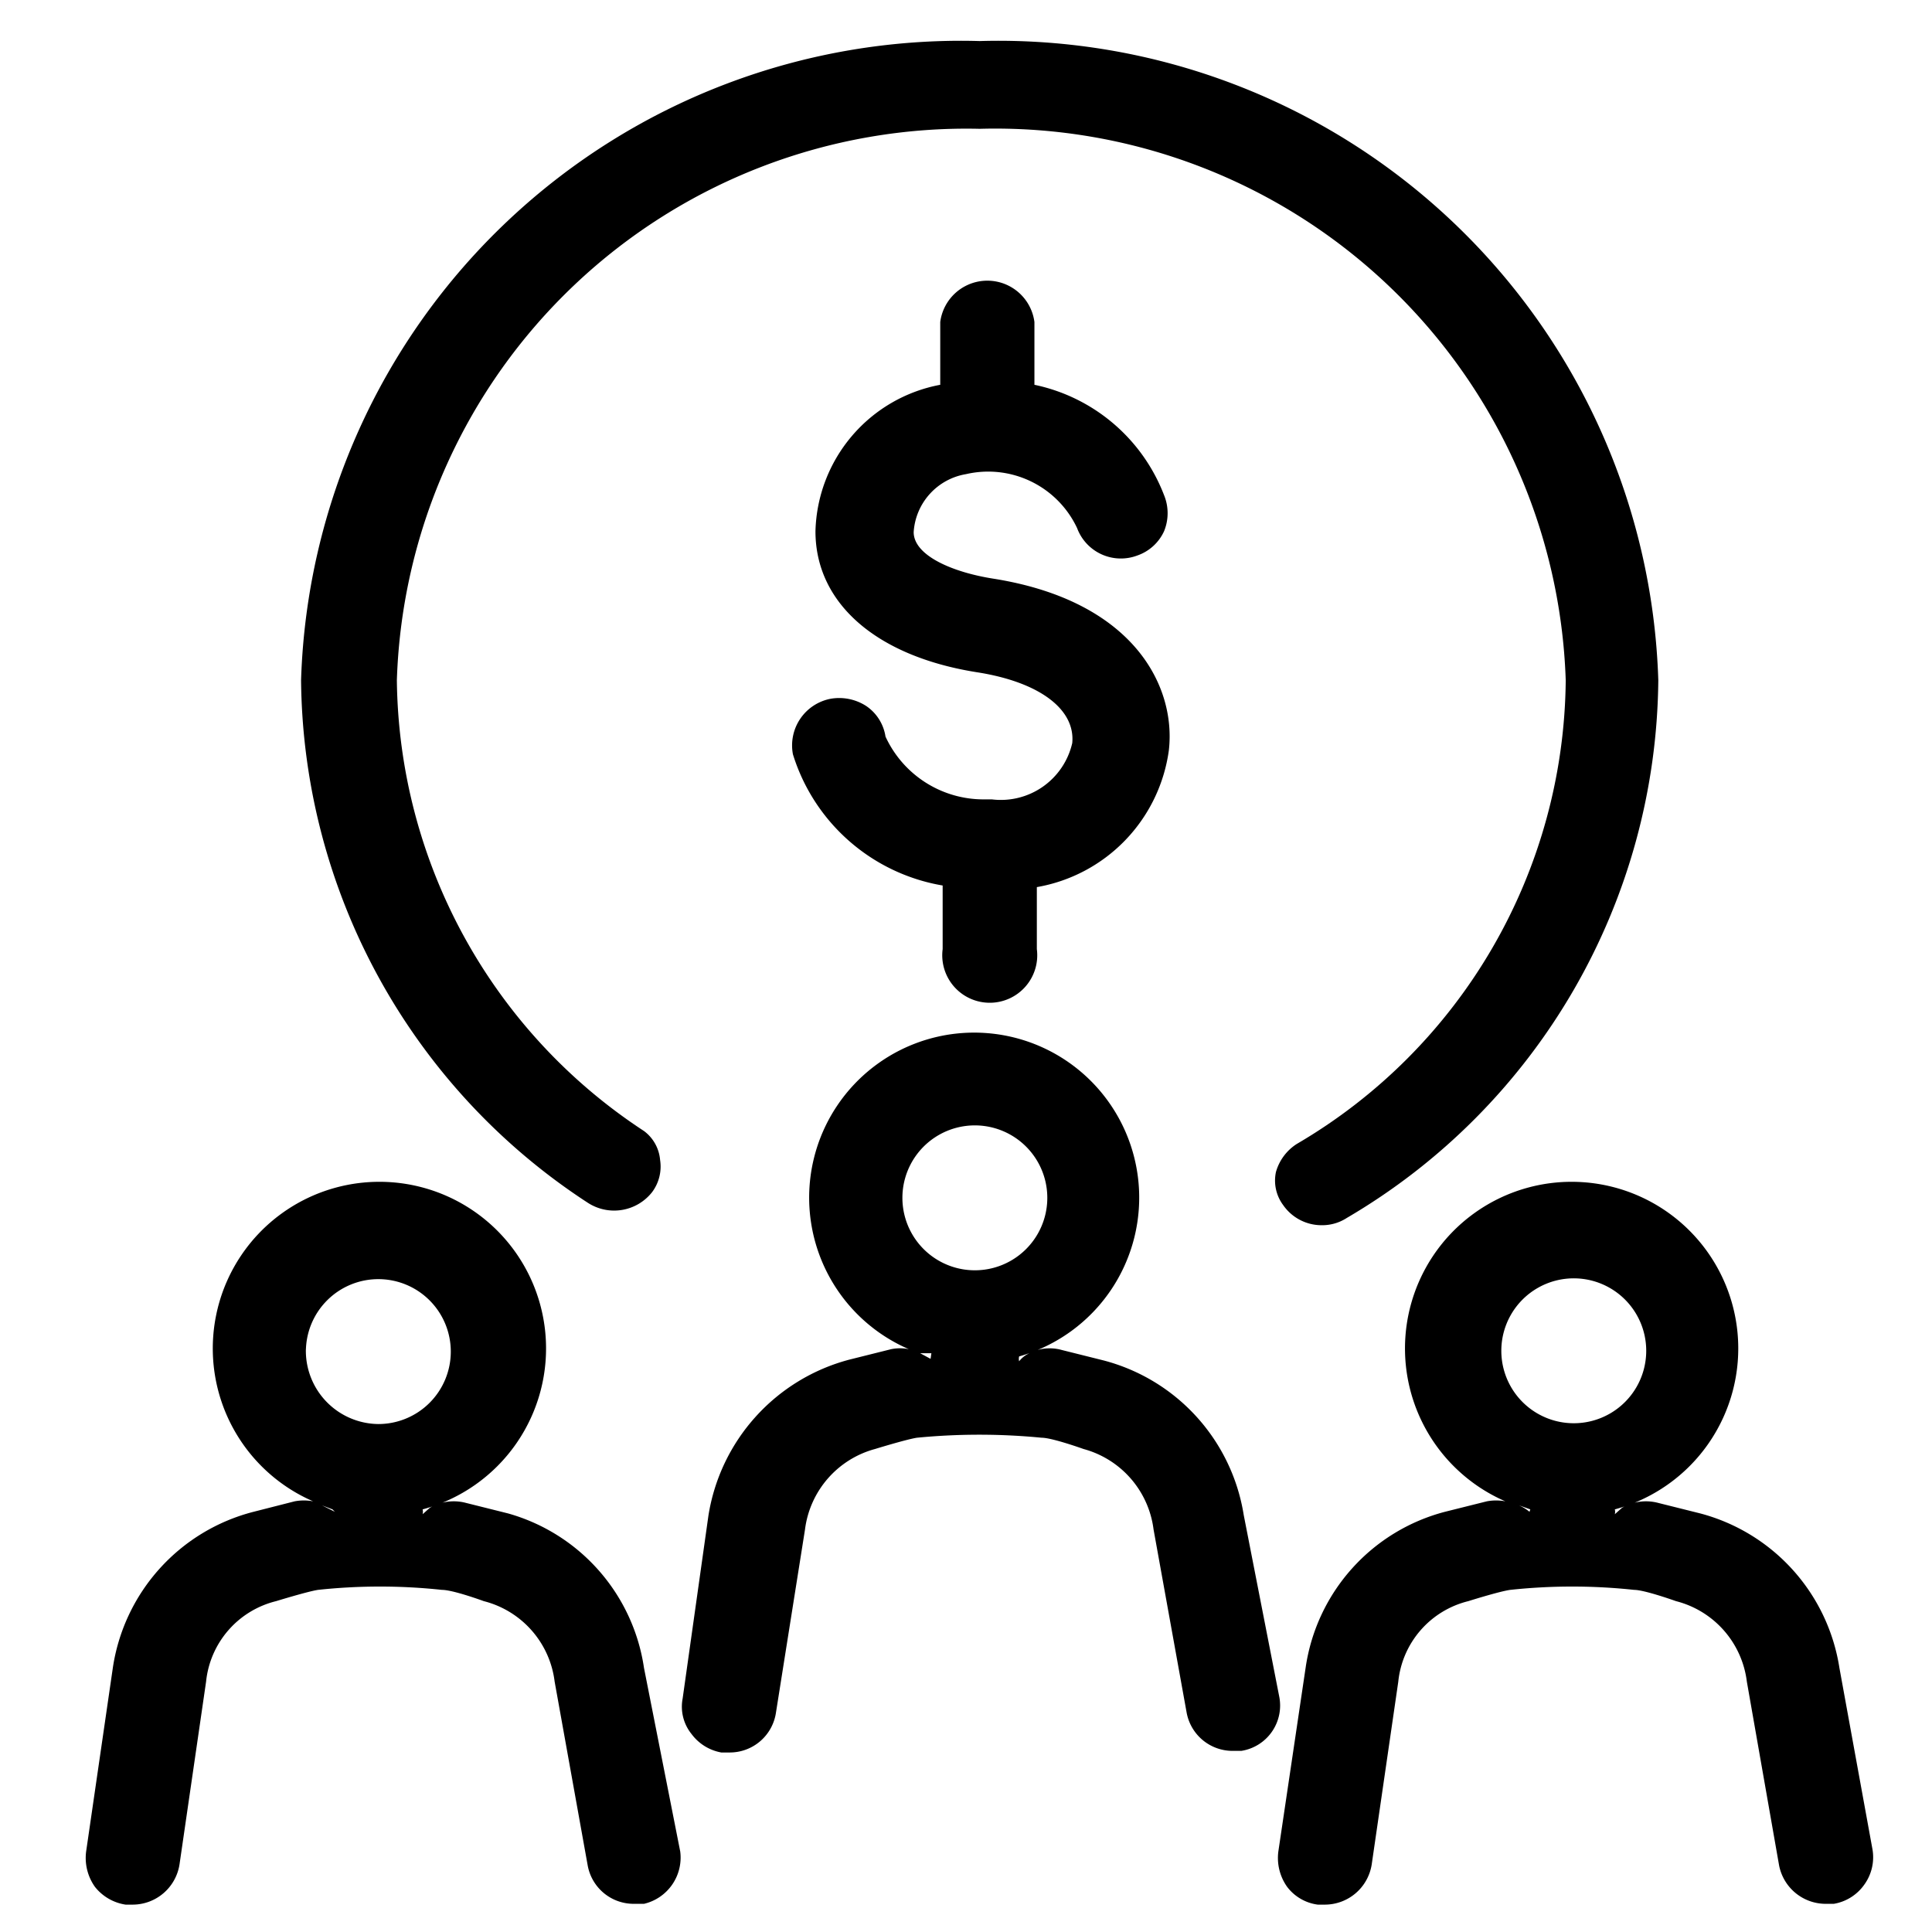
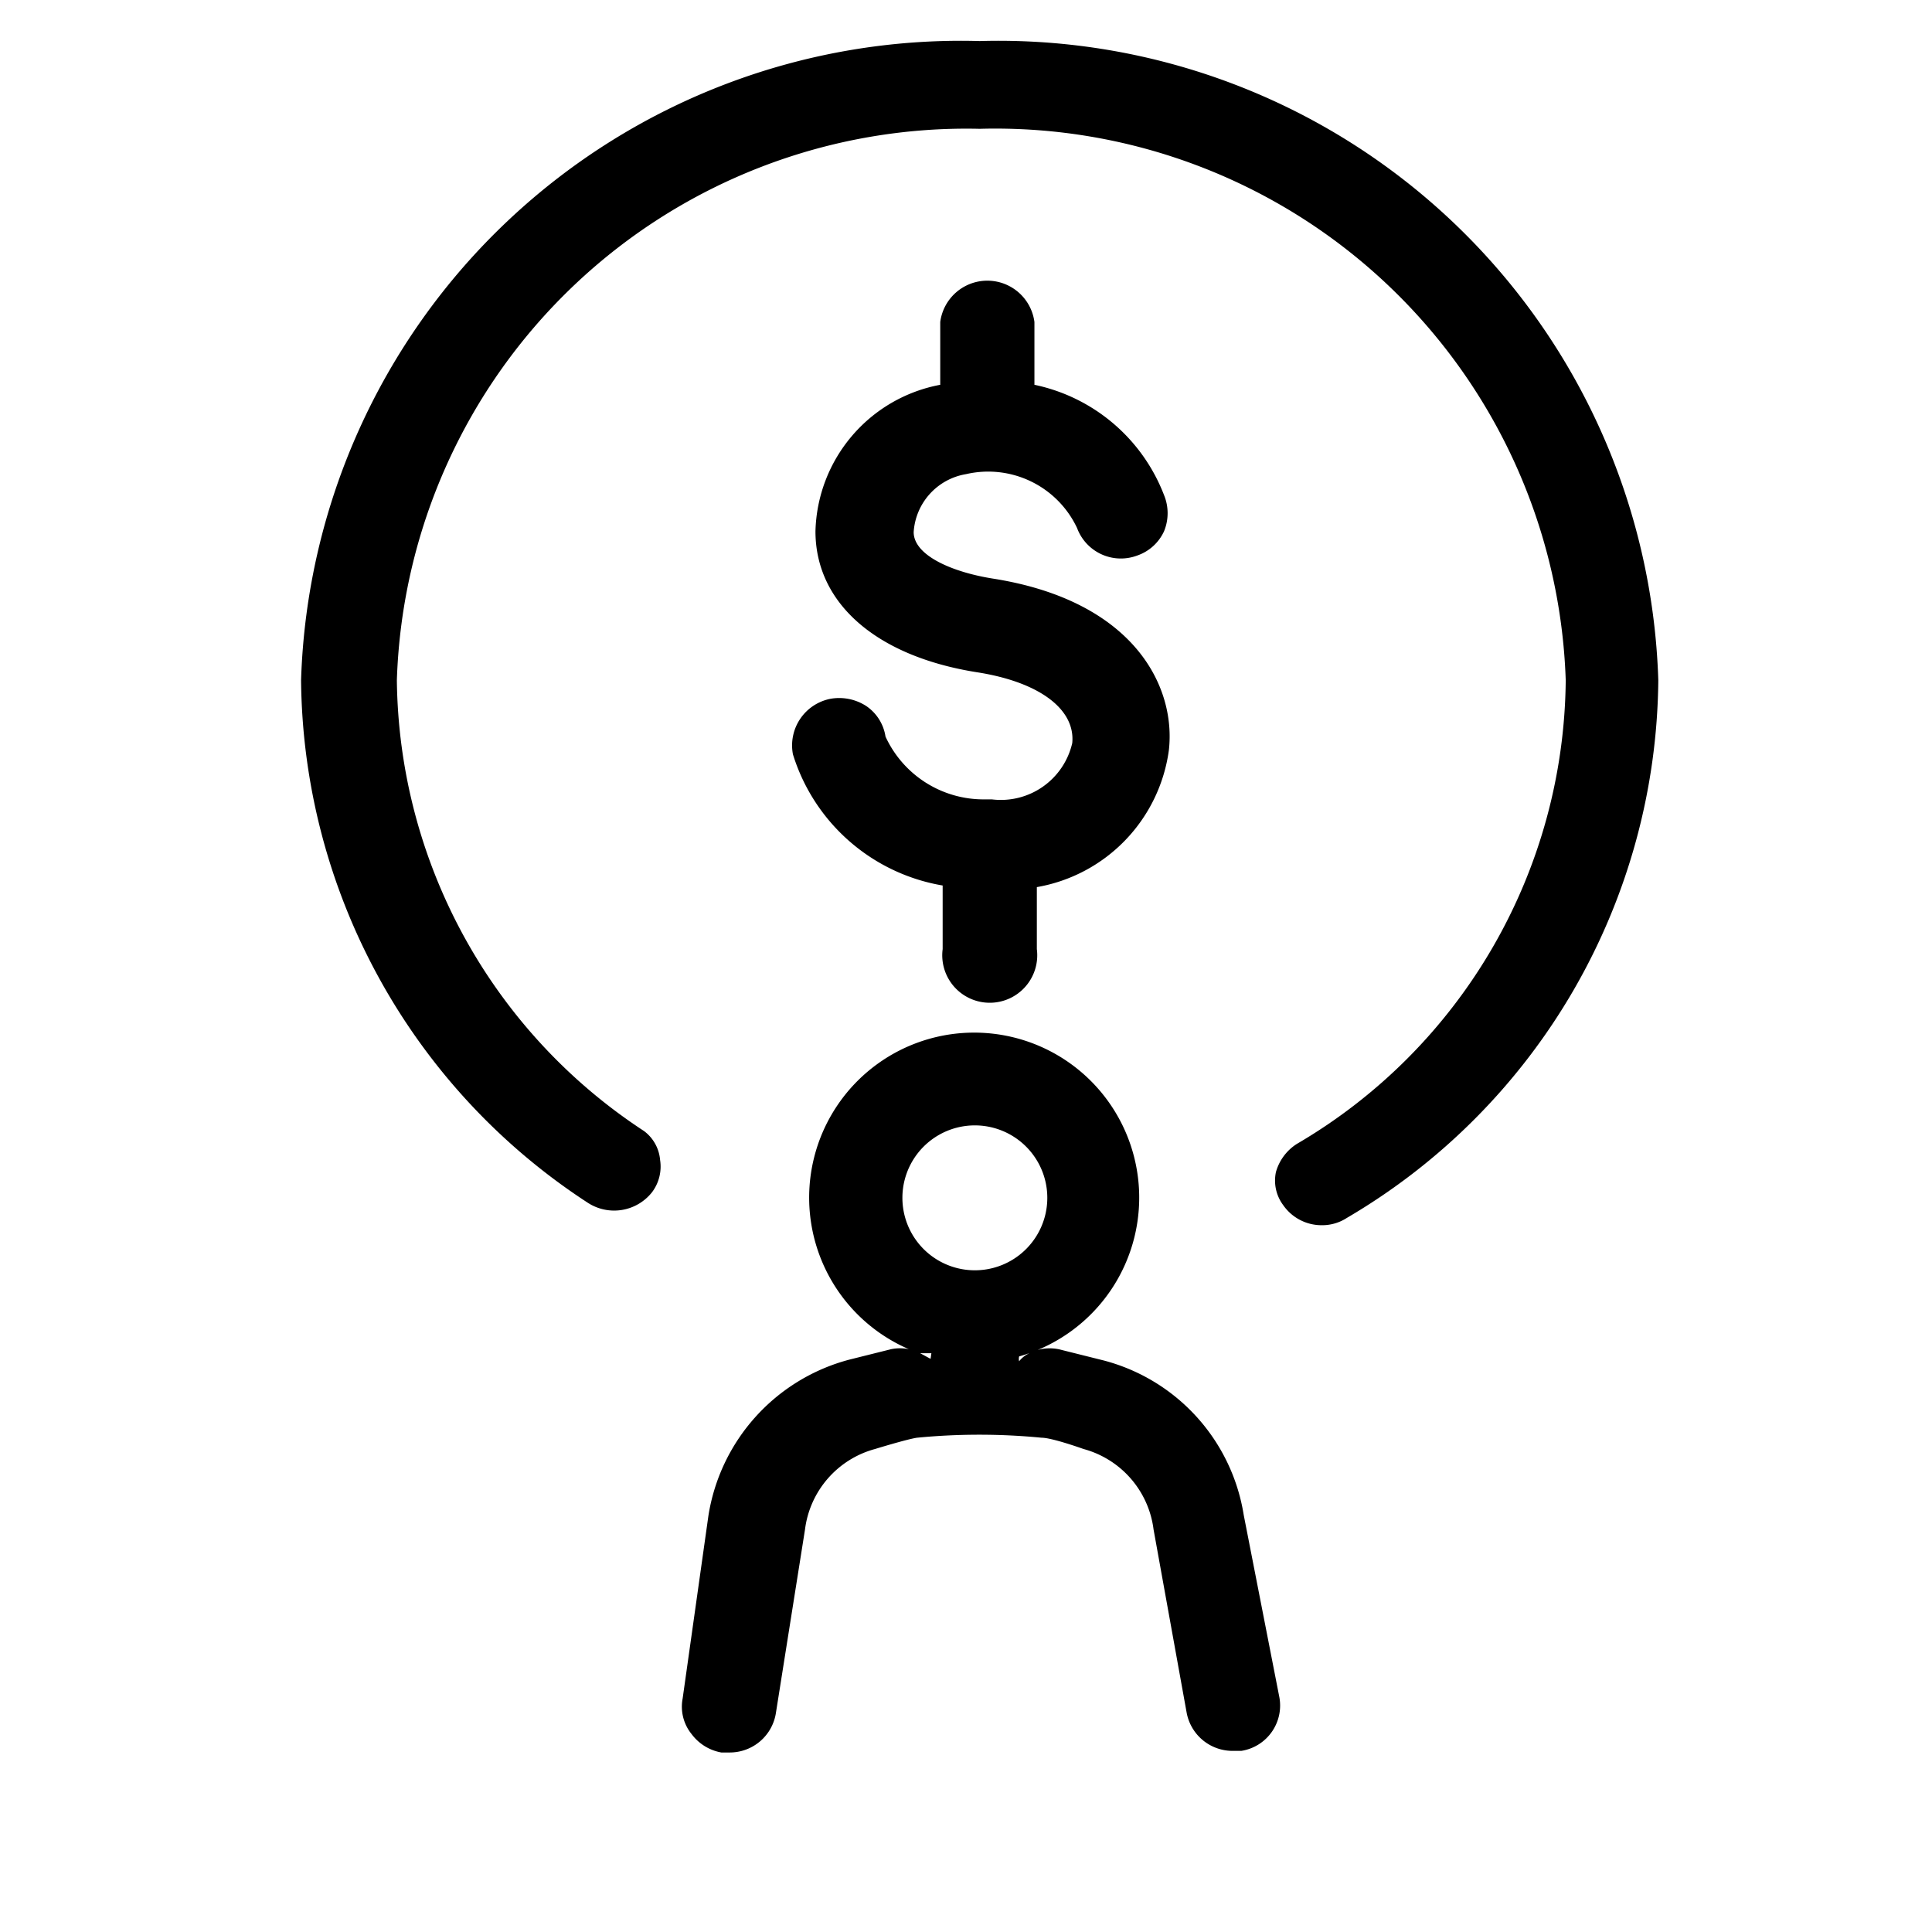
<svg xmlns="http://www.w3.org/2000/svg" id="Layer_1" data-name="Layer 1" width="24" height="24" viewBox="0 0 24 24">
  <path d="M12.35,7.19c-.52-.08-1-.29-1-.58A.78.78,0,0,1,12,5.89a1.22,1.22,0,0,1,1.38.67.58.58,0,0,0,.75.34.57.57,0,0,0,.33-.3.59.59,0,0,0,0-.45,2.21,2.21,0,0,0-1.61-1.37V4a.59.59,0,0,0-1.17,0v.78A1.9,1.9,0,0,0,10.13,6.6c0,.89.75,1.55,2,1.75.78.12,1.23.46,1.19.88a.91.91,0,0,1-1,.7h-.08A1.34,1.34,0,0,1,11,9.15a.56.56,0,0,0-.24-.38.62.62,0,0,0-.44-.09.59.59,0,0,0-.47.69A2.36,2.36,0,0,0,11.71,11v.79a.59.59,0,1,0,1.17,0v-.77a2,2,0,0,0,1.64-1.7C14.61,8.53,14.09,7.47,12.35,7.19Z" />
  <path d="M12.17.51A8.2,8.2,0,0,0,3.74,8.45,7.83,7.83,0,0,0,7.3,14.94a.6.6,0,0,0,.8-.13.53.53,0,0,0,.1-.4A.5.5,0,0,0,8,14.05a6.78,6.78,0,0,1-3.07-5.6A7.08,7.08,0,0,1,12.17,1.6a7.09,7.09,0,0,1,7.28,6.85,6.74,6.74,0,0,1-3.34,5.76.61.61,0,0,0-.26.35.51.51,0,0,0,.09.41.58.58,0,0,0,.48.25.56.56,0,0,0,.31-.09A7.82,7.82,0,0,0,20.6,8.45,8.2,8.2,0,0,0,12.17.51Z" />
  <path d="M15.45,18.82a2.37,2.37,0,0,0-1.74-1.92l-.52-.13a.56.56,0,0,0-.44.06.34.34,0,0,0-.09.08.13.13,0,0,1,0-.06,2.05,2.05,0,1,0-1.37-.09.55.55,0,0,0-.22,0l-.52.13A2.39,2.39,0,0,0,8.8,18.83L8.48,21.1a.54.54,0,0,0,.11.44.59.59,0,0,0,.37.23h.1a.58.58,0,0,0,.58-.5L10,19a1.19,1.19,0,0,1,.87-1s.39-.12.52-.14a8,8,0,0,1,1.55,0c.13,0,.52.14.52.14a1.19,1.19,0,0,1,.87,1l.41,2.27a.58.58,0,0,0,.58.48h.1a.57.57,0,0,0,.47-.68Zm-3.89-1.94-.13-.07.14,0A0,0,0,0,0,11.56,16.88Zm-.35-2a.9.9,0,1,1,1.8,0,.9.9,0,1,1-1.8,0Z" />
-   <path d="M22.85,20.72a2.36,2.36,0,0,0-1.73-1.92l-.52-.13a.59.59,0,0,0-.45.06l-.09.08a.13.13,0,0,0,0-.06,2.07,2.07,0,1,0-1.36-.1.62.62,0,0,0-.23,0l-.52.13a2.35,2.35,0,0,0-1.73,1.93L15.88,23a.62.62,0,0,0,.11.44.57.57,0,0,0,.38.22h.09a.59.59,0,0,0,.58-.5l.33-2.27a1.15,1.15,0,0,1,.87-1s.38-.12.52-.14a7.21,7.21,0,0,1,1.54,0c.13,0,.52.14.52.14a1.18,1.18,0,0,1,.88,1l.4,2.28a.59.59,0,0,0,.58.48h.1a.58.58,0,0,0,.38-.24.58.58,0,0,0,.1-.44ZM19,18.78a.57.57,0,0,0-.13-.08l.14.05A0,0,0,0,1,19,18.78Zm-.35-2a.9.9,0,0,1,1.8,0,.9.9,0,1,1-1.8,0Z" />
-   <path d="M8,20.72A2.35,2.35,0,0,0,6.31,18.8l-.52-.13a.59.59,0,0,0-.45.06l-.09.08a.13.13,0,0,0,0-.06,2.07,2.07,0,1,0-1.36-.1.62.62,0,0,0-.23,0l-.51.13A2.36,2.36,0,0,0,1.4,20.73L1.07,23a.62.62,0,0,0,.11.44.6.6,0,0,0,.38.22h.09a.59.59,0,0,0,.58-.5l.33-2.27a1.15,1.15,0,0,1,.87-1s.39-.12.52-.14a7.21,7.21,0,0,1,1.54,0c.14,0,.52.14.52.14a1.18,1.18,0,0,1,.88,1l.41,2.28a.58.58,0,0,0,.57.48H8A.59.59,0,0,0,8.45,23ZM4.16,18.78,4,18.7l.13.05Zm-.36-2a.9.9,0,1,1,.9.91A.91.91,0,0,1,3.8,16.75Z" />
</svg>